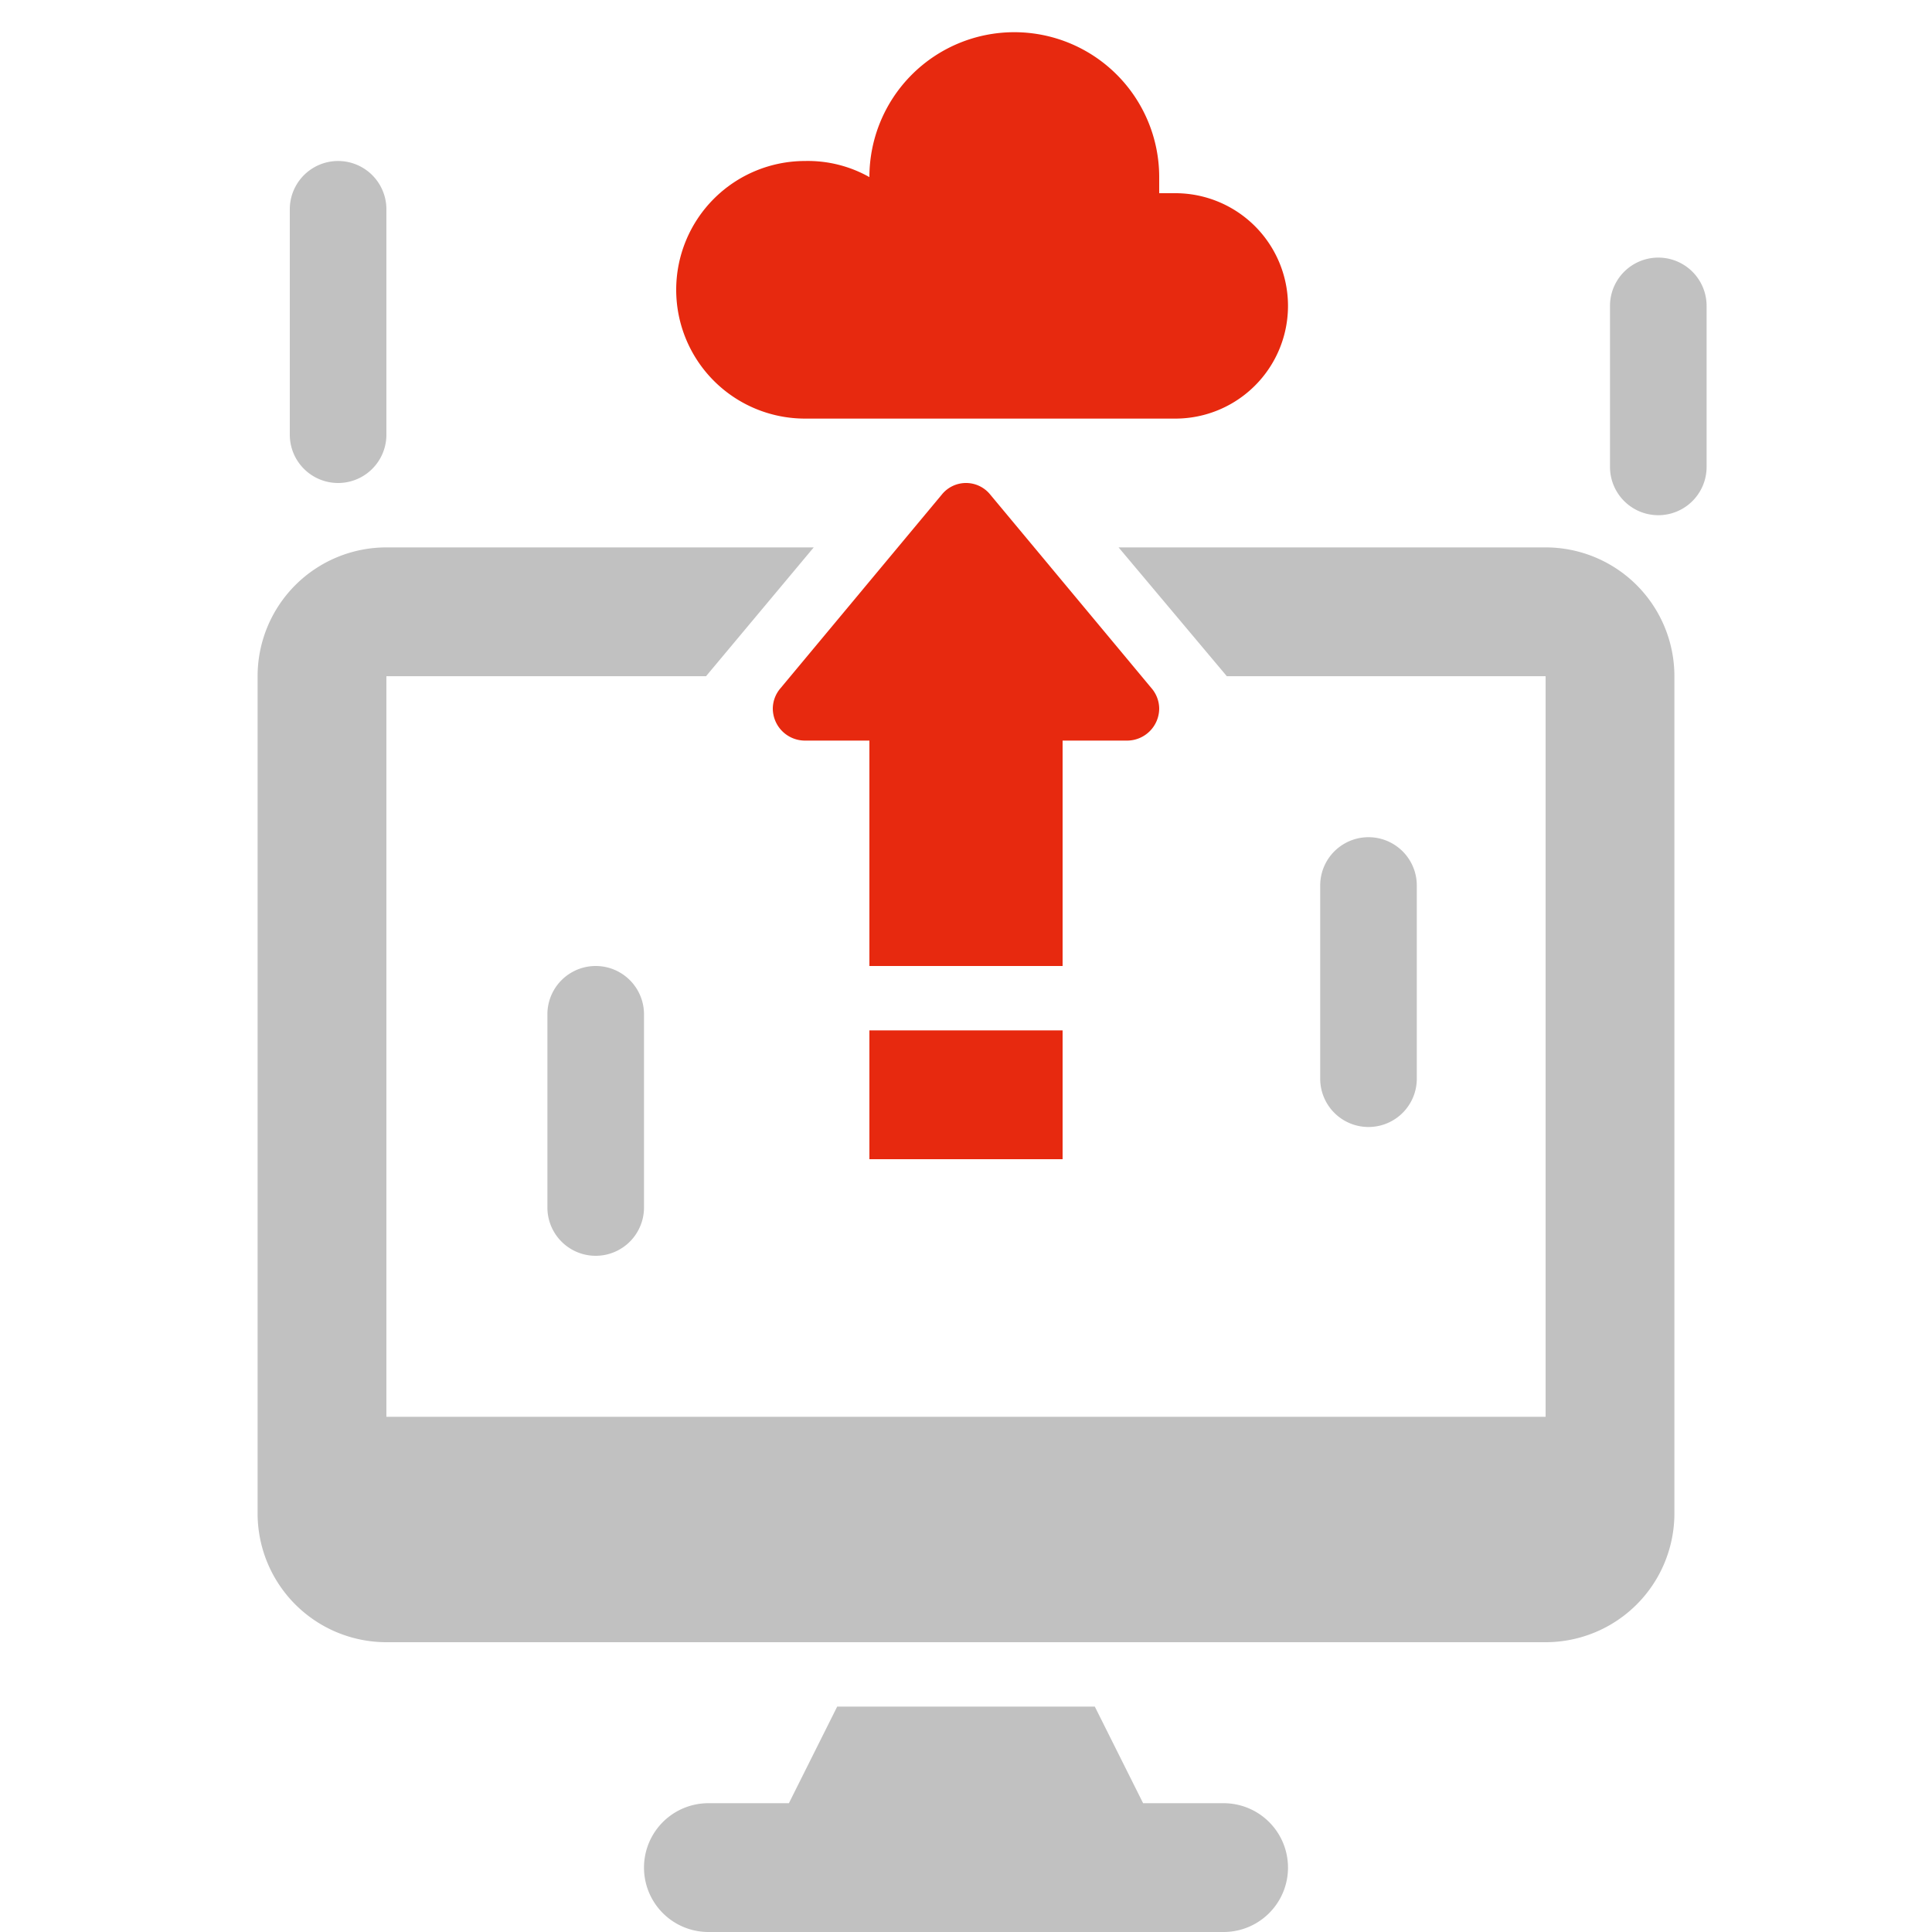
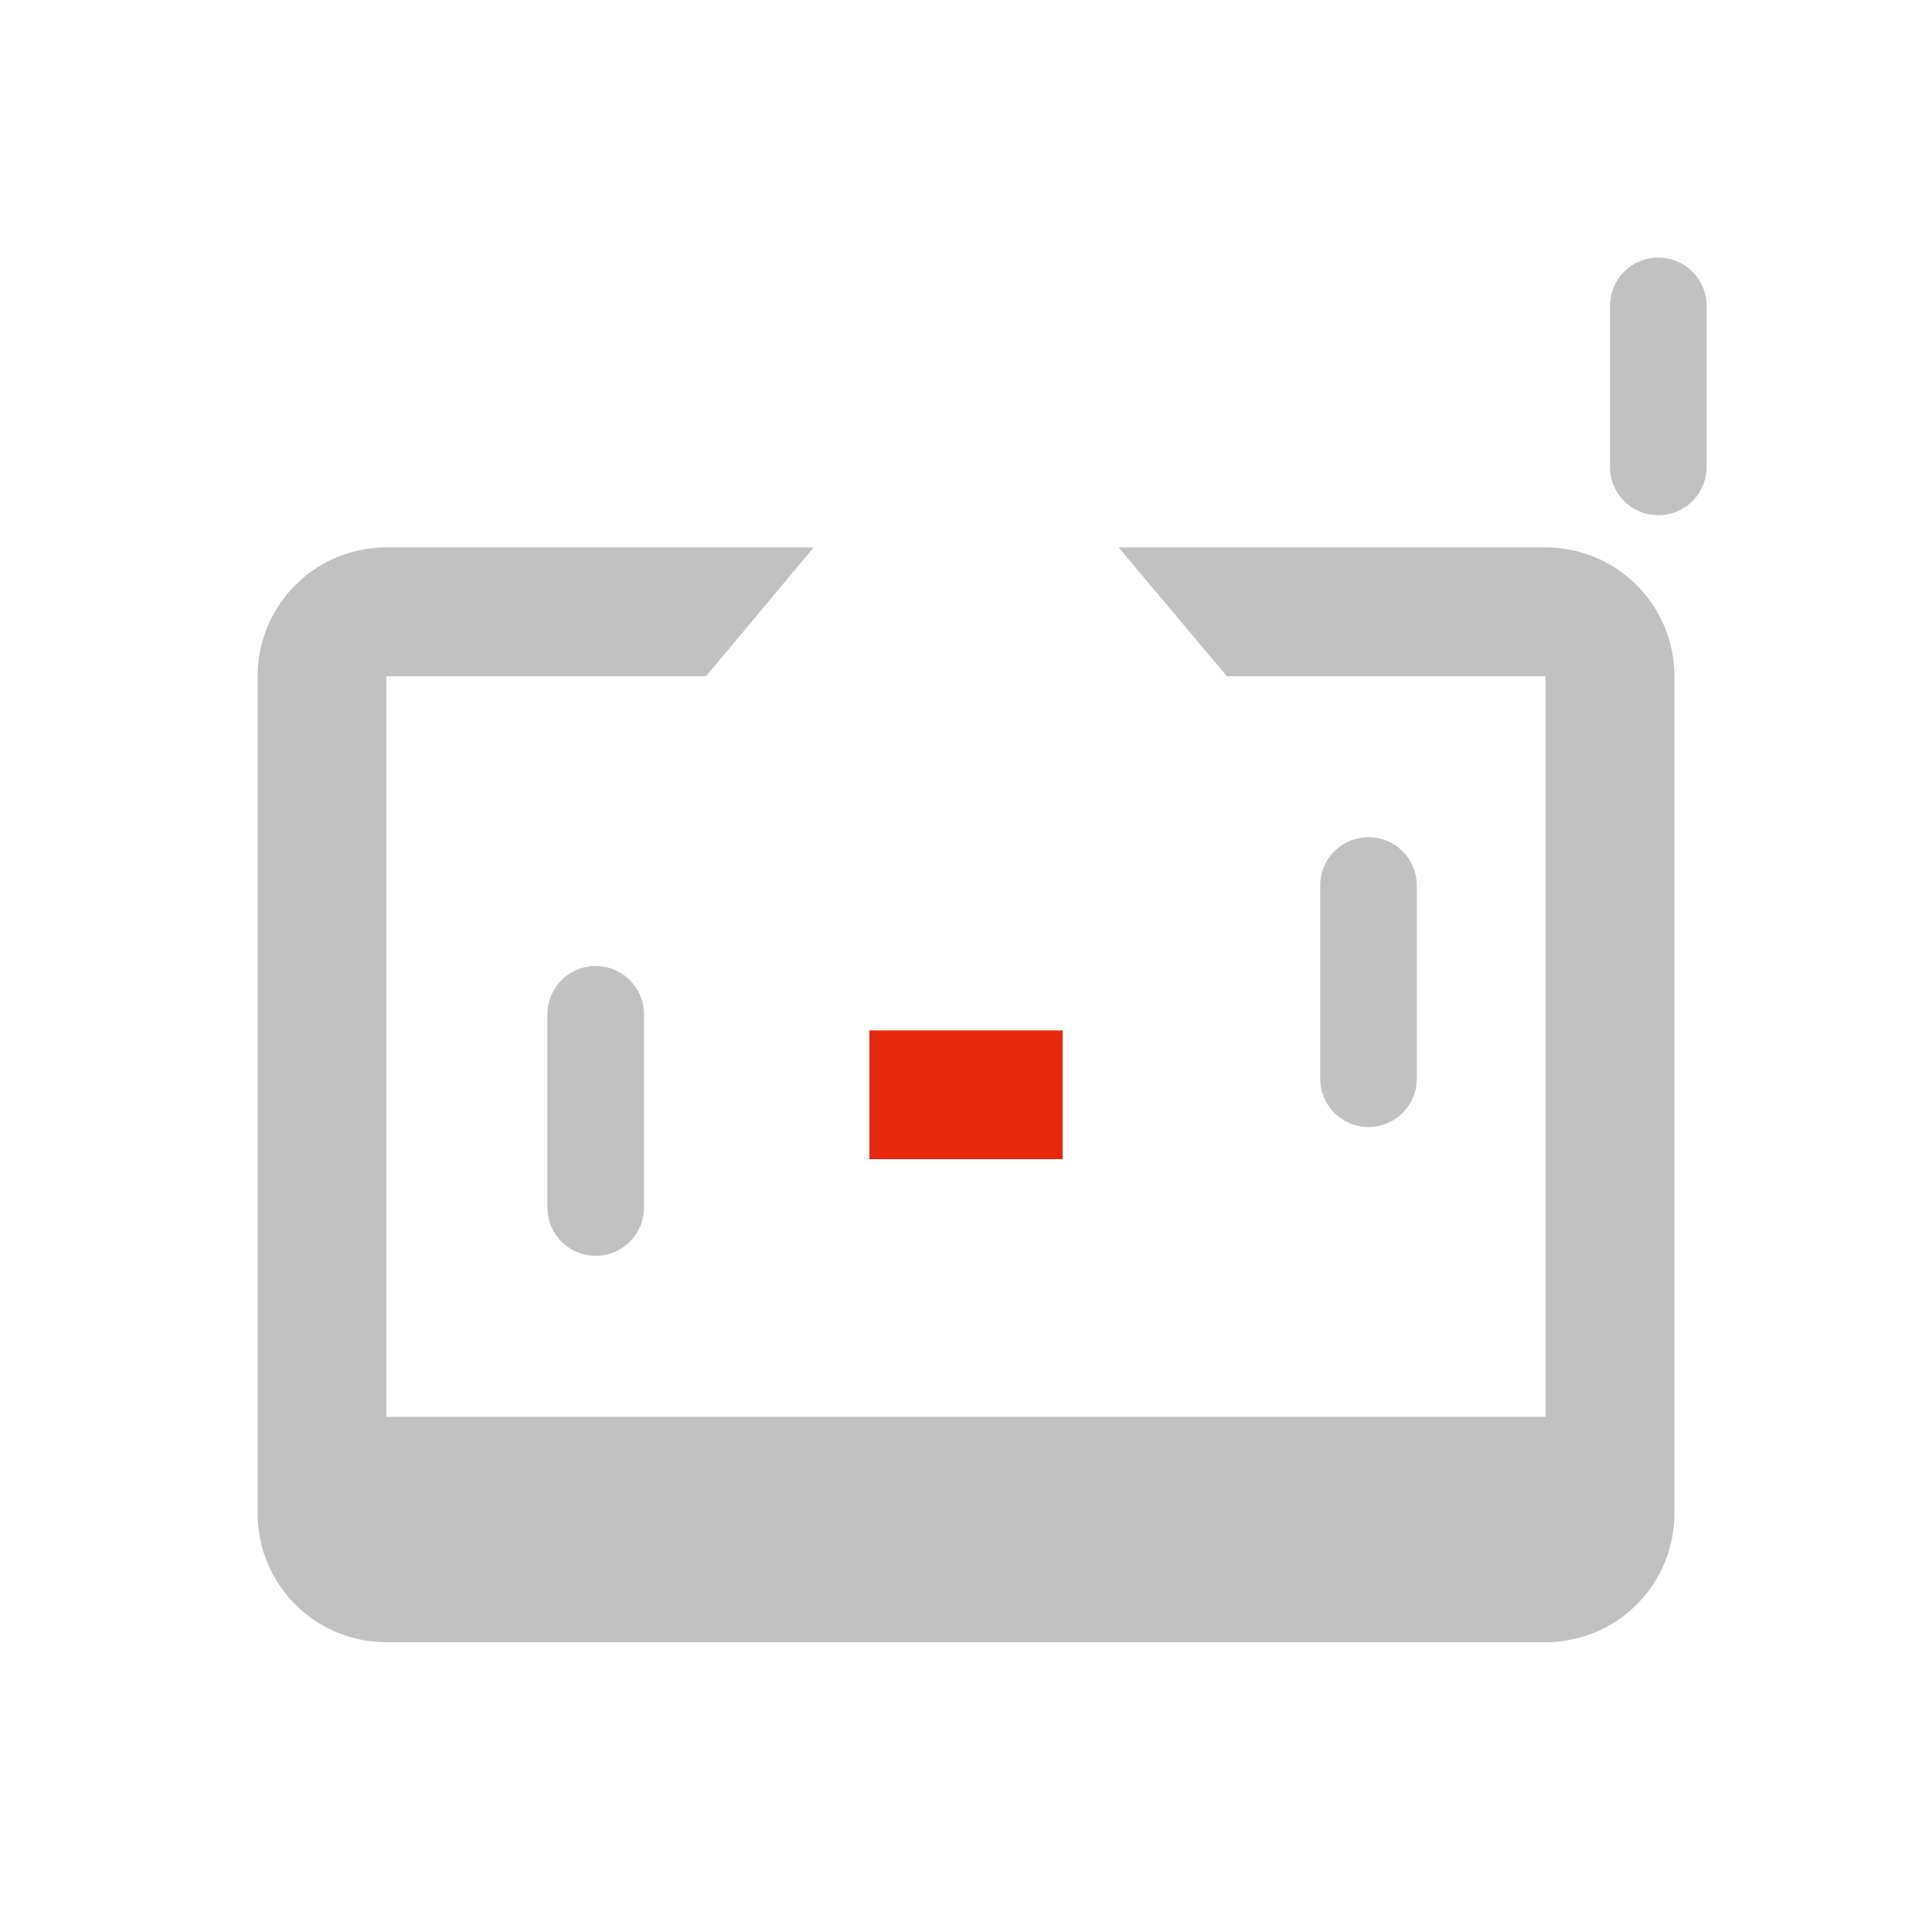
<svg xmlns="http://www.w3.org/2000/svg" width="60" height="60" viewBox="0 0 60 60">
  <defs>
    <style>
      .cls-1 {
        fill: none;
      }

      .cls-2 {
        clip-path: url(#clip-path);
      }

      .cls-3 {
        fill: #e7290f;
      }

      .cls-4 {
        fill: #c1c1c1;
      }
    </style>
    <clipPath id="clip-path">
      <rect id="矩形_19299" data-name="矩形 19299" class="cls-1" width="60" height="60" />
    </clipPath>
  </defs>
  <g id="Global_business_strategy" data-name="Global business strategy" class="cls-2">
    <g id="组_19175" data-name="组 19175">
      <path id="路径_39421" data-name="路径 39421" class="cls-3" d="M27,32h6v4H27V32Z" />
    </g>
    <g id="组_19176" data-name="组 19176">
-       <path id="路径_39422" data-name="路径 39422" class="cls-4" d="M38,56H35.5L34,53H26l-1.5,3H22a2,2,0,0,0,0,4H38a2,2,0,0,0,0-4Z" />
-     </g>
+       </g>
    <g id="组_19177" data-name="组 19177">
      <path id="路径_39423" data-name="路径 39423" class="cls-4" d="M48,17H34.739L38.1,21H48V44H12V21h9.927l3.344-4H12a4,4,0,0,0-4,4V47a4,4,0,0,0,4,4H48a4,4,0,0,0,4-4V21a4,4,0,0,0-4-4Z" />
    </g>
    <g id="组_19178" data-name="组 19178">
-       <path id="路径_39424" data-name="路径 39424" class="cls-3" d="M33,30V23h2a1,1,0,0,0,1-1,.984.984,0,0,0-.238-.626L30.753,15.36a.966.966,0,0,0-1.505,0l-5.009,6.014A.98.98,0,0,0,24,22a1,1,0,0,0,1,1h2v7Z" />
-     </g>
+       </g>
    <g id="组_19179" data-name="组 19179">
      <path id="路径_39425" data-name="路径 39425" class="cls-4" d="M17,31.5a1.5,1.5,0,0,1,3,0v6a1.5,1.5,0,0,1-3,0v-6Z" />
    </g>
    <g id="组_19180" data-name="组 19180">
      <path id="路径_39426" data-name="路径 39426" class="cls-4" d="M41,27.5a1.5,1.5,0,0,1,3,0v6a1.5,1.5,0,0,1-3,0v-6Z" />
    </g>
    <g id="组_19181" data-name="组 19181">
      <path id="路径_39427" data-name="路径 39427" class="cls-4" d="M50,9.5a1.5,1.5,0,0,1,3,0v5a1.5,1.5,0,0,1-3,0v-5Z" />
    </g>
    <g id="组_19182" data-name="组 19182">
-       <path id="路径_39428" data-name="路径 39428" class="cls-4" d="M9,6.5a1.5,1.5,0,0,1,3,0v7a1.5,1.5,0,0,1-3,0v-7Z" />
-     </g>
+       </g>
    <g id="组_19183" data-name="组 19183">
-       <path id="路径_39429" data-name="路径 39429" class="cls-3" d="M36.5,6a3.5,3.5,0,0,1,0,7H25a4,4,0,0,1,0-8,3.893,3.893,0,0,1,2,.5,4.5,4.5,0,0,1,9,0V6Z" />
-     </g>
+       </g>
  </g>
</svg>